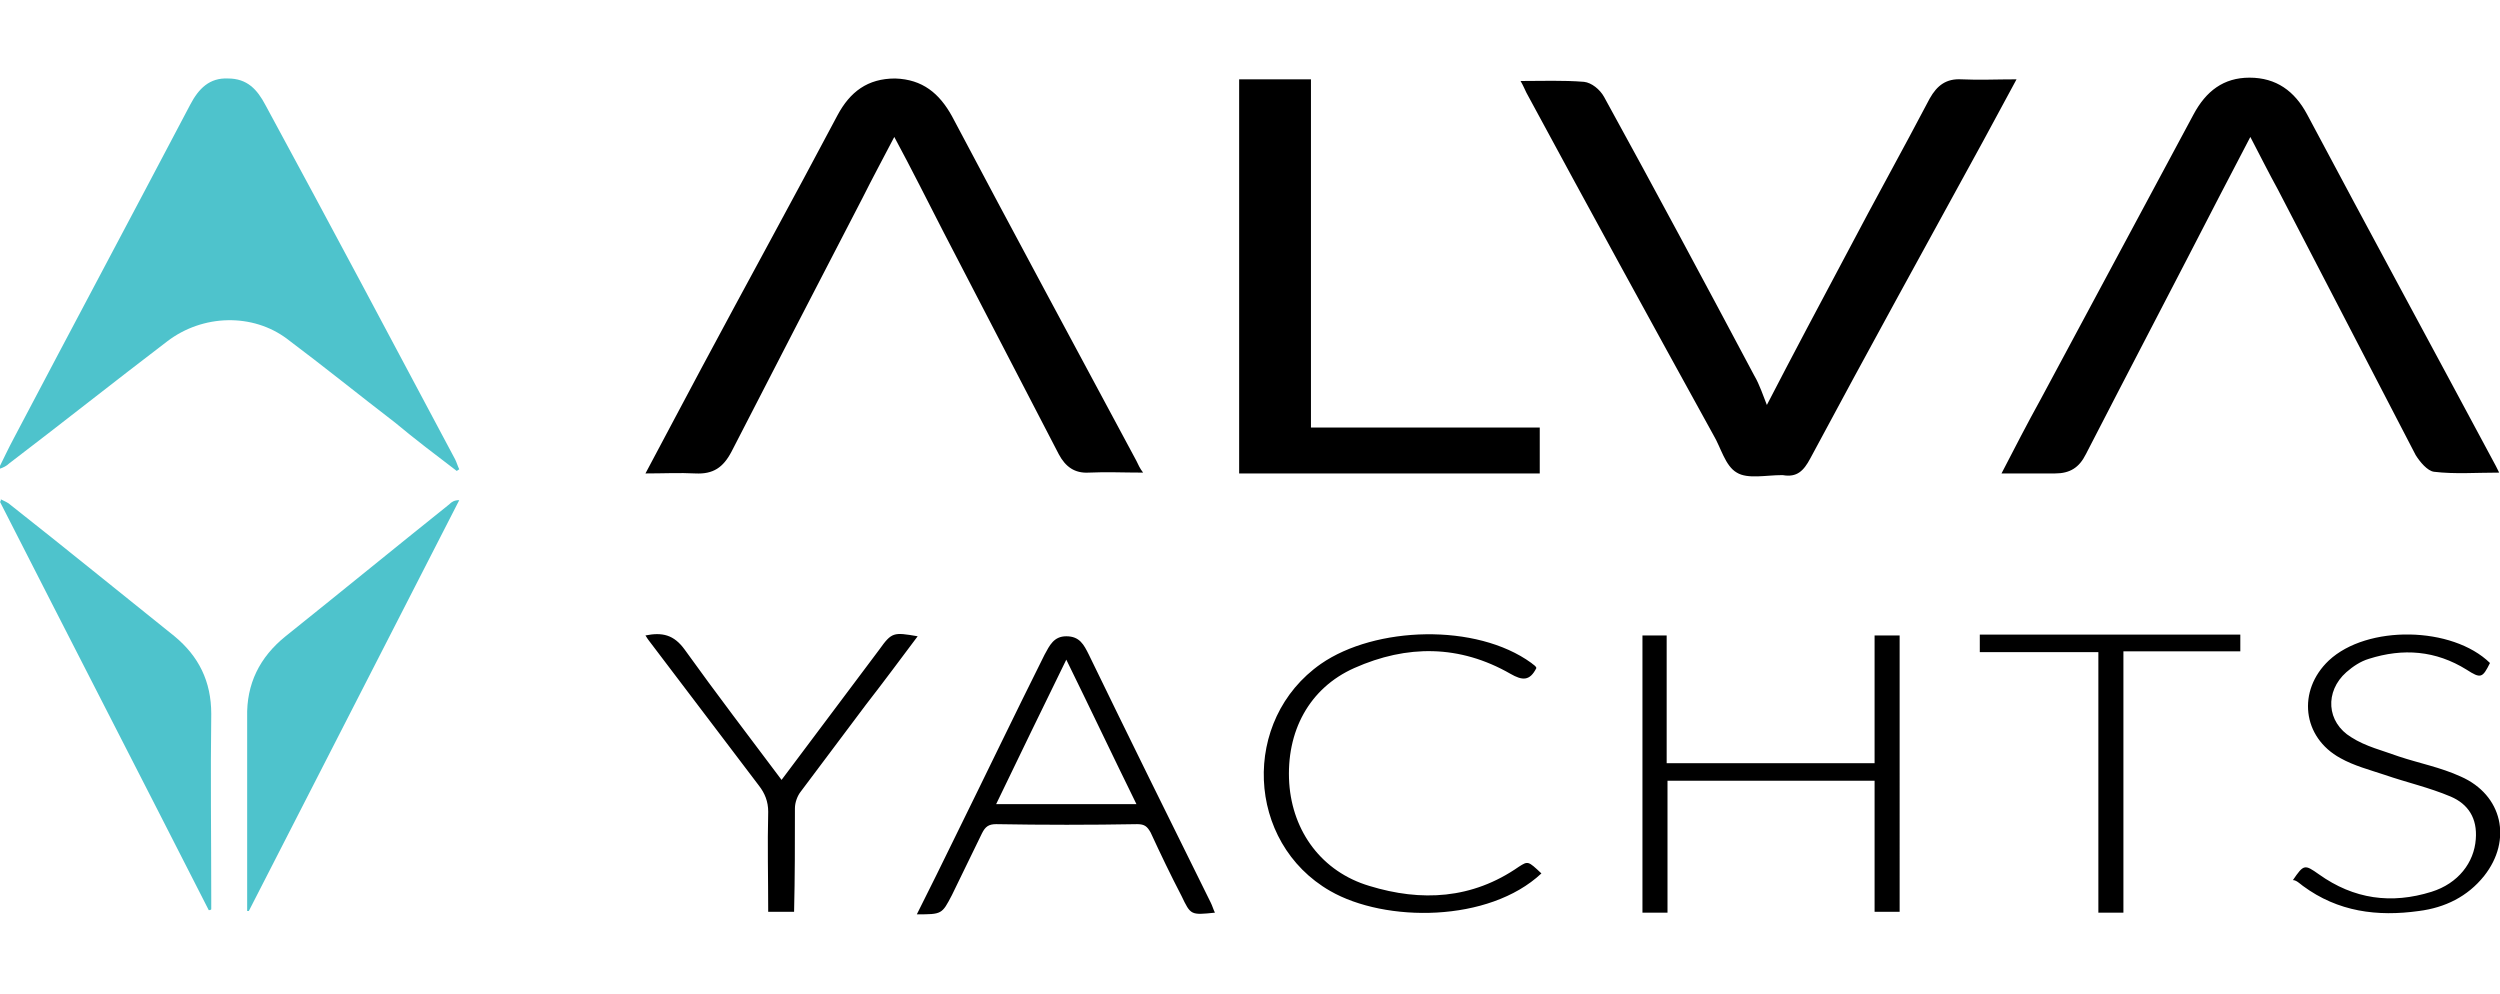
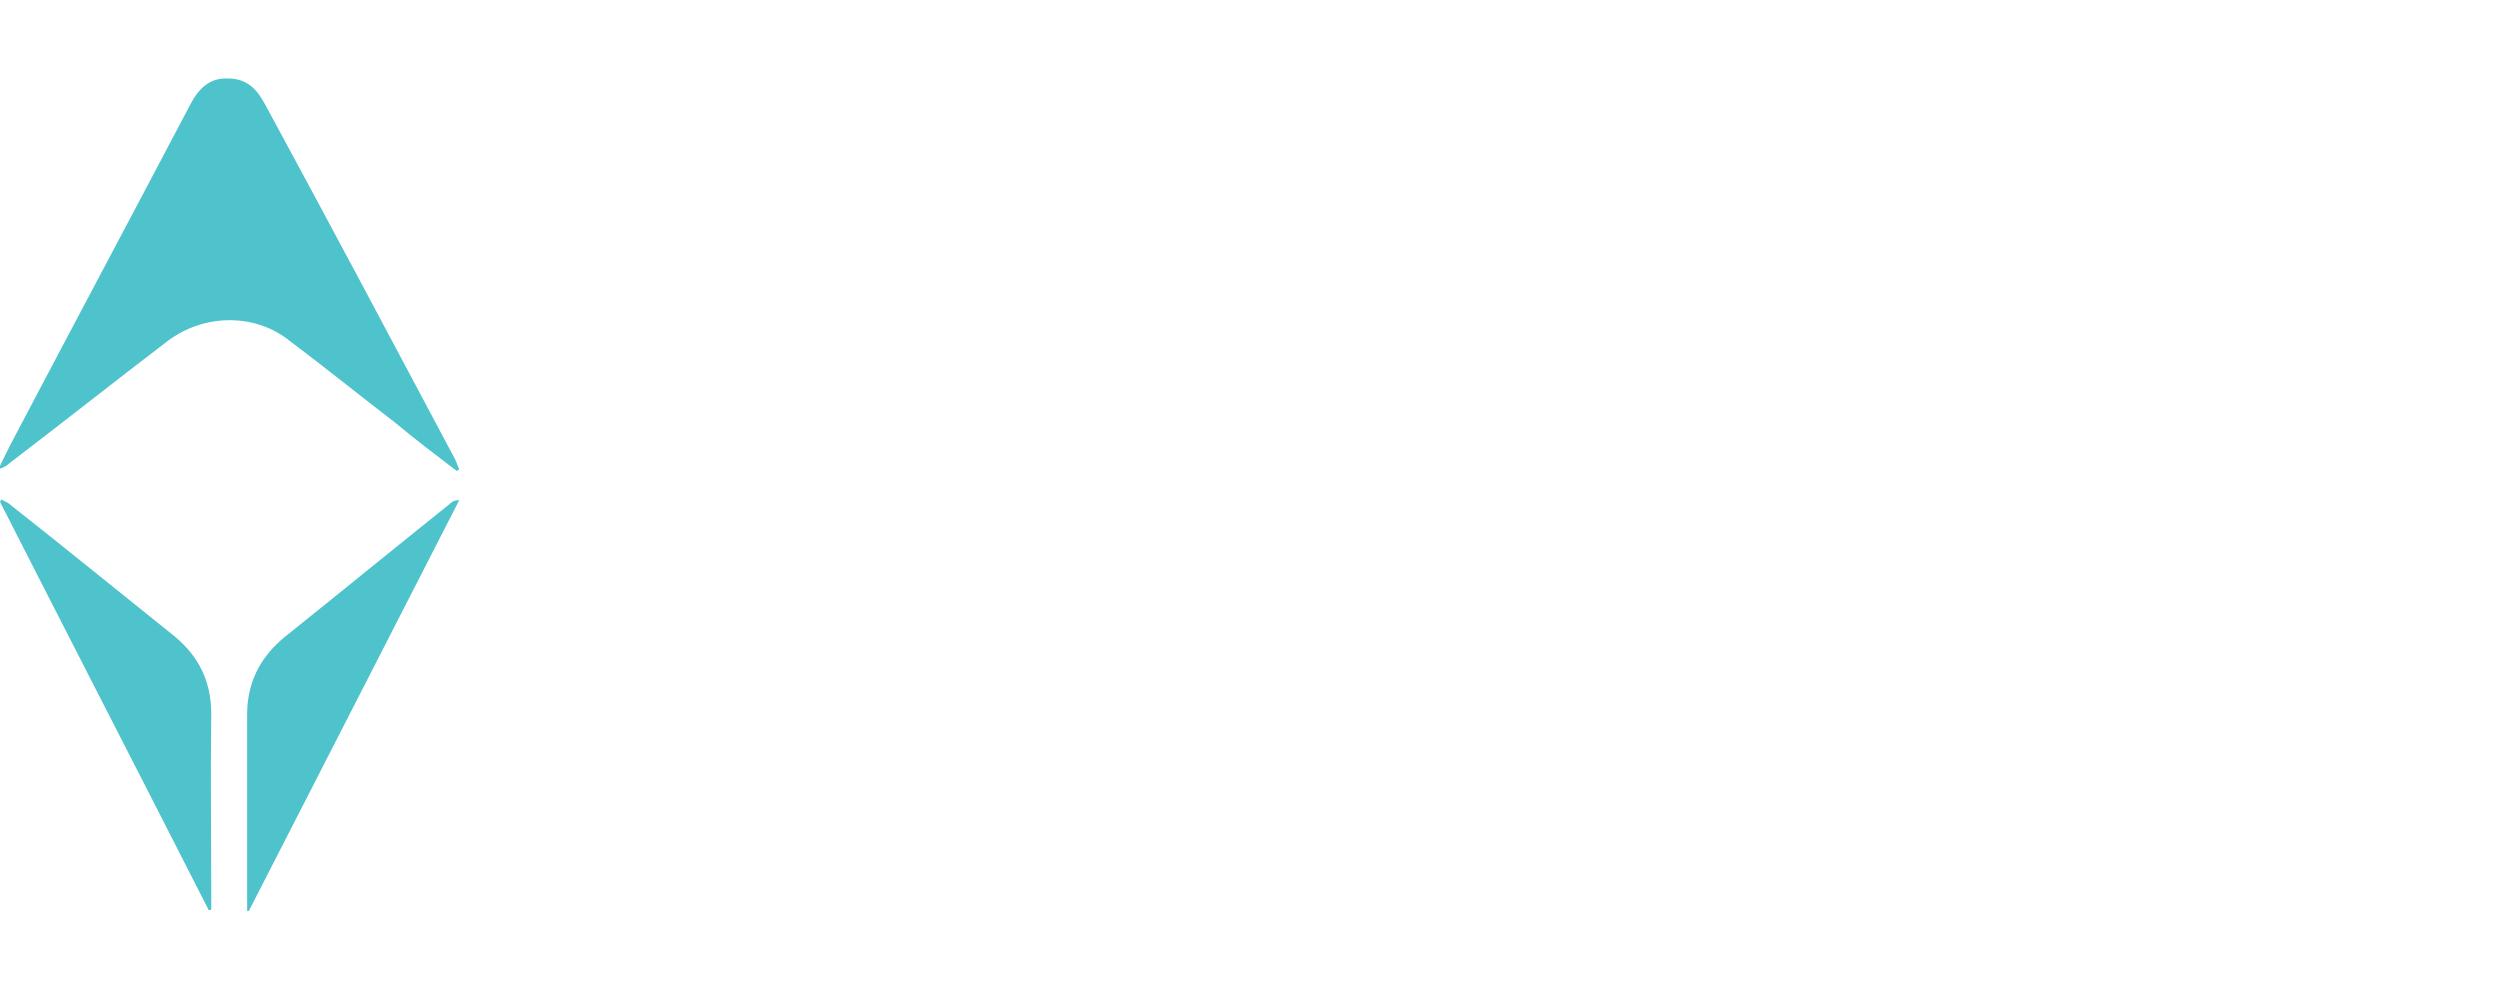
<svg xmlns="http://www.w3.org/2000/svg" viewBox="0 0 299.4 119" xml:space="preserve">
  <path style="fill:#4ec3cc" d="M54.7 56.4c-2.5-1.9-5-3.8-7.4-5.8-4.3-3.3-8.5-6.7-12.9-10-4.1-3.1-10.1-3-14.4.3-6.3 4.8-12.6 9.8-18.9 14.6-.3.3-.7.5-1.3.7.6-1.2 1.2-2.5 1.9-3.8 7-13.3 14.1-26.6 21.1-39.9 1-1.9 2.3-3.2 4.5-3.1 2.3 0 3.5 1.3 4.5 3.2C39.5 26.8 47 40.9 54.5 55c.2.4.3.8.5 1.2l-.3.2zm-24.9 52.7L55 59.9c-.6 0-.9.2-1.2.5-6.5 5.2-13.1 10.6-19.6 15.8-3.1 2.5-4.7 5.7-4.6 9.7v23.2h.2zM0 60.1C8.3 76.4 16.7 92.7 25 109c.1 0 .2 0 .3-.1v-1.3c0-7.4-.1-14.7 0-22.1 0-3.9-1.5-6.9-4.4-9.3-6.5-5.2-13-10.5-19.6-15.7-.3-.3-.8-.5-1.2-.7 0 .2 0 .2-.1.3z" />
-   <path style="fill:#000" d="M211.6 48.5c3.1-6 6.4-12.2 9.7-18.4 3.2-6.1 6.6-12.2 9.8-18.3.9-1.6 2-2.4 3.8-2.3 2.1.1 4.2 0 6.6 0-1.4 2.6-2.7 5-4 7.4-6.9 12.6-13.9 25.3-20.7 38-.8 1.5-1.6 2.3-3.3 2h-.1c-1.9 0-4.1.5-5.4-.3-1.4-.8-1.9-3-2.8-4.5-7.5-13.6-15-27.3-22.4-41-.2-.4-.4-.9-.7-1.4 2.6 0 5.1-.1 7.6.1.9.1 1.9.9 2.4 1.8 6.1 11.1 12.1 22.3 18 33.4.6 1 1.1 2.5 1.5 3.5zm61.2-25.8 16.5 31.8c.5.8 1.4 1.9 2.2 2 2.5.3 5 .1 7.8.1l-.4-.8c-7.5-14-15.1-28-22.6-42.1-1.5-2.8-3.7-4.4-6.9-4.4-3.1 0-5.2 1.6-6.7 4.4-6.1 11.4-12.2 22.7-18.3 34.1-1.6 2.9-3.1 5.8-4.7 8.9h6.4c1.8 0 2.9-.7 3.7-2.3 5.3-10.3 10.7-20.6 16-30.9 1.2-2.3 2.4-4.6 3.7-7.1 1.2 2.3 2.2 4.3 3.3 6.3zM136.1 55.2c-7.4-13.8-14.8-27.5-22.1-41.3-1.5-2.7-3.5-4.4-6.8-4.5-3.3 0-5.4 1.6-6.9 4.4C94.9 24 89.4 34 84 44.1c-2.2 4.1-4.4 8.3-6.7 12.6 2.1 0 4.1-.1 6 0 2.1.1 3.3-.7 4.3-2.6C92.8 44 98 33.9 103.3 23.7c1.2-2.4 2.5-4.8 3.8-7.3 2.1 3.9 4 7.7 5.9 11.4 4.6 8.9 9.2 17.7 13.8 26.6.8 1.5 1.9 2.3 3.6 2.2 2.1-.1 4.1 0 6.5 0-.4-.5-.6-1-.8-1.4zm12.3 1.5h36v-5.5H157V9.5h-8.6v47.2zm76.1 36.8v15.7h3V76.1h-3v15.3h-24.9V76.1h-2.9v33.2h3V93.5h24.8zM114 107.2c1.2-2.5 2.4-4.9 3.6-7.4.4-.8.8-1.1 1.7-1.1 5.6.1 11.3.1 16.9 0 .9 0 1.2.3 1.6 1 1.2 2.6 2.4 5.1 3.7 7.6 1.1 2.3 1.1 2.3 4 2-.2-.4-.3-.8-.5-1.2-4.9-9.9-9.8-19.8-14.6-29.7-.6-1.2-1.1-2.2-2.7-2.2-1.5 0-2 1.1-2.6 2.2-3.6 7.2-7.1 14.5-10.7 21.8-1.5 3.1-3 6.1-4.6 9.3 3 0 3 0 4.2-2.3zm5.3-10.9c2.8-5.8 5.6-11.6 8.4-17.3 2.8 5.7 5.5 11.4 8.4 17.3h-16.8zm64.1-16.9c-6.6-4.8-18.7-4.4-25.2.1-9.6 6.7-9 21.4 1.1 27.2 6.6 3.8 19 3.8 25.3-2.1-1.6-1.5-1.6-1.5-2.7-.8-5.6 3.9-11.7 4.2-17.9 2.3-5.7-1.7-9.2-6.5-9.6-12.3-.4-6.2 2.4-11.4 7.8-13.8 6.3-2.8 12.6-2.8 18.7.7 1.4.8 2.3.9 3.1-.7-.1-.3-.4-.4-.6-.6zm92.4 26.7c4.2 3.1 8.9 3.7 13.9 3 3.1-.4 5.8-1.7 7.8-4.2 3.4-4.3 2.2-9.7-2.8-11.9-2.4-1.1-5-1.6-7.4-2.4-1.9-.7-4-1.2-5.7-2.3-3-1.8-3.2-5.5-.6-7.8.8-.7 1.7-1.3 2.7-1.6 4.1-1.3 8-1 11.7 1.3 1.7 1.1 1.9 1 2.8-.8-4.5-4.4-14.7-4.6-19.3-.3-3.8 3.6-3.2 9.2 1.4 11.7 1.6.9 3.5 1.4 5.3 2 2.6.9 5.3 1.5 7.9 2.6 2.1.9 3.2 2.6 3 5.1-.2 2.8-2.1 5.3-5.3 6.3-4.8 1.5-9.3.9-13.5-2.1-1.7-1.2-1.8-1.2-3.1.7.4 0 .8.4 1.2.7zM95.2 96.8c0-.7.3-1.5.7-2 2.6-3.5 5.2-6.9 7.8-10.4 2.1-2.7 4.1-5.4 6.2-8.2-2.9-.5-3.1-.5-4.6 1.6L93.6 93.4c-3.9-5.2-7.8-10.3-11.6-15.6-1.3-1.8-2.7-2.1-4.7-1.7.2.3.3.5.4.6l13.2 17.4c.7.9 1.1 1.9 1.1 3.1-.1 4 0 7.9 0 12h3.1c.1-4.1.1-8.3.1-12.4zm156.1 12.5h3V78h14v-2h-31.2v2.1h14.2v31.2z" />
</svg>